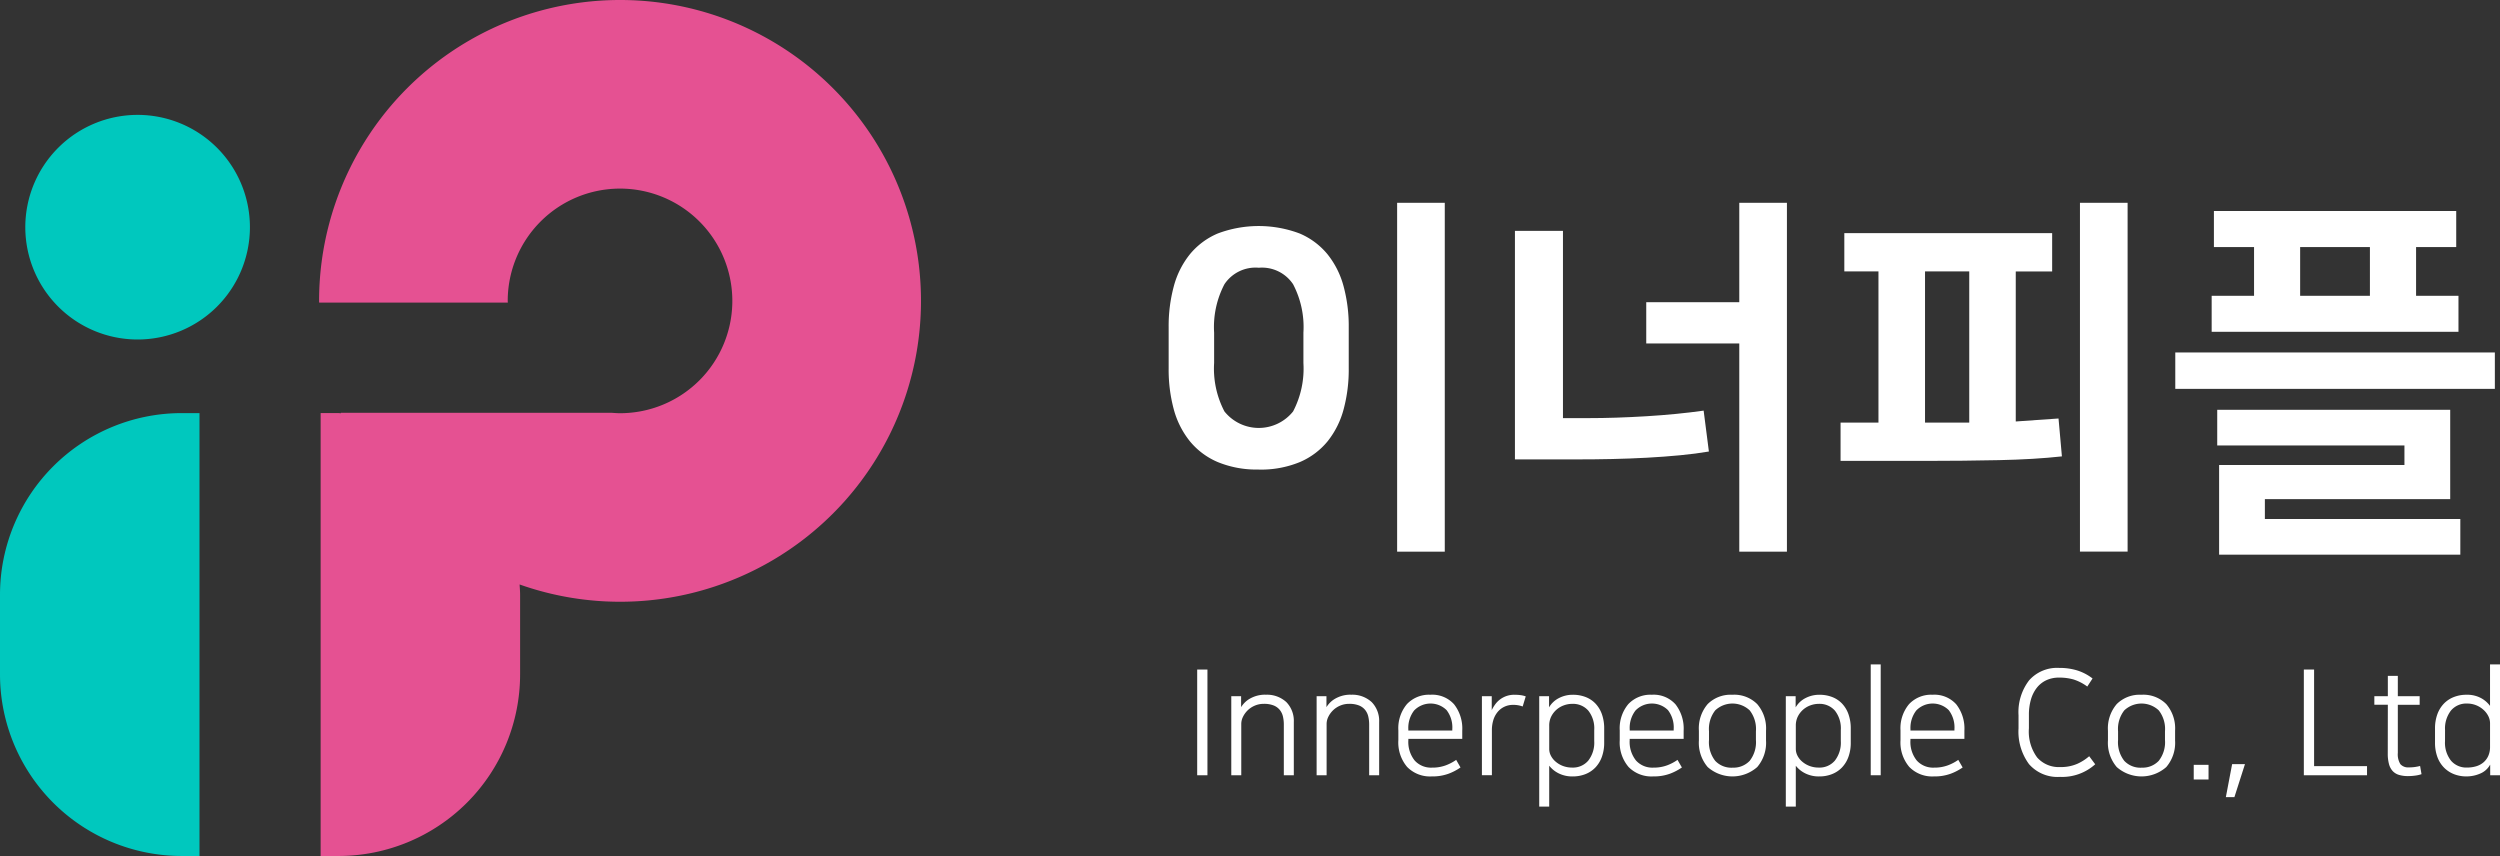
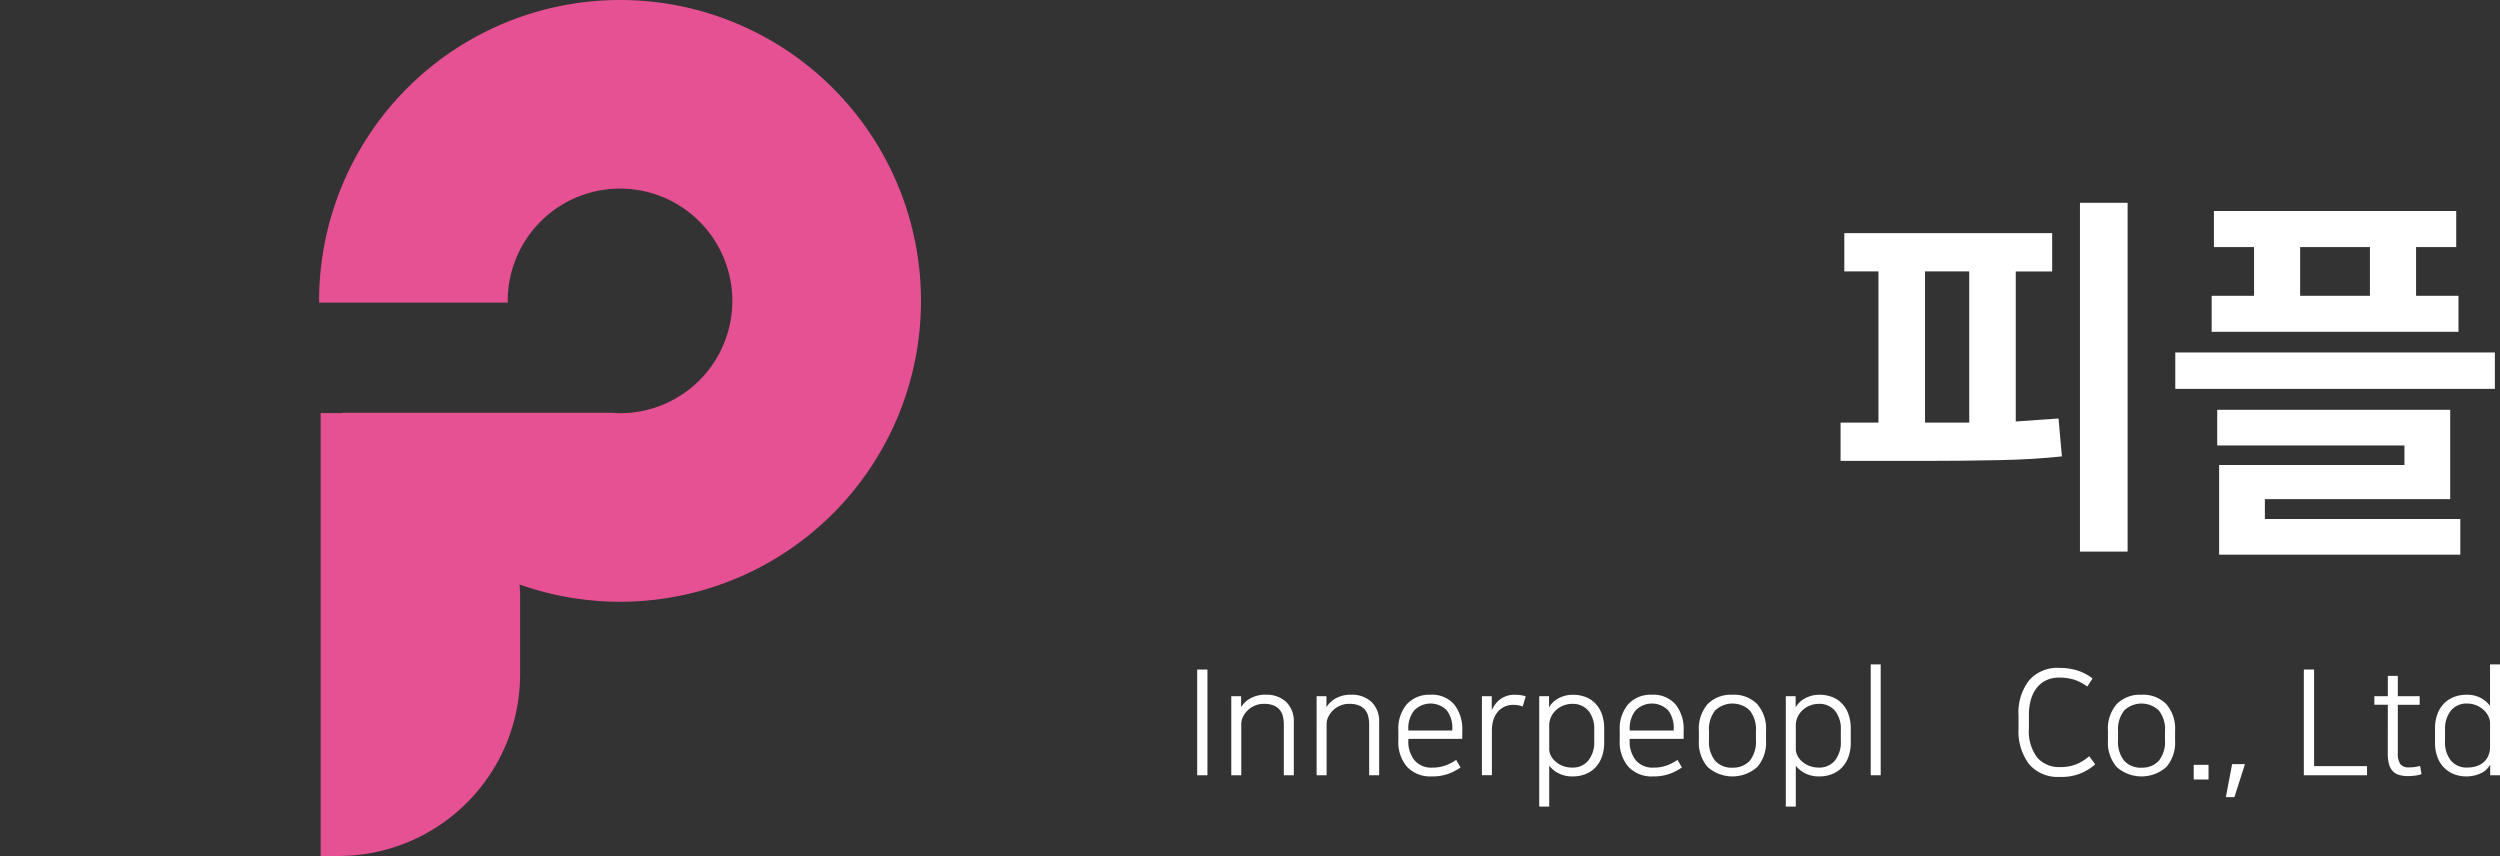
<svg xmlns="http://www.w3.org/2000/svg" width="175.238" height="60" viewBox="0 0 175.238 60">
  <rect x="0" y="0" width="175.238" height="60" fill="#333333" stroke="none" />
  <g id="그룹_5770" data-name="그룹 5770" transform="translate(-7844 -581)">
-     <path id="패스_557" data-name="패스 557" d="M13.984,48.479H12.736A12.737,12.737,0,0,0,0,61.215v5.572A12.737,12.737,0,0,0,12.736,79.522h1.248Z" transform="translate(7844 561.478)" fill="#00c8be" />
-     <path id="패스_558" data-name="패스 558" d="M18.715,21.354a7.872,7.872,0,1,1-7.873-7.872,7.872,7.872,0,0,1,7.873,7.872" transform="translate(7842.803 575.571)" fill="#00c8be" />
    <path id="패스_559" data-name="패스 559" d="M58.539,0A21.093,21.093,0,0,0,37.446,21.094c0,.038,0,.077.005.115H50.675c0-.039-.007-.077-.007-.116a7.872,7.872,0,1,1,7.871,7.871c-.2,0-.4-.016-.595-.03H38.967a.317.317,0,0,0,.015.032c-.06,0-.119-.01-.181-.01H37.554V60H38.8A12.736,12.736,0,0,0,51.536,47.265V41.693c0-.245-.022-.484-.036-.725A21.09,21.09,0,1,0,58.539,0" transform="translate(7828.921 581)" fill="#e55192" />
-     <path id="패스_560" data-name="패스 560" d="M143.457,42.494a7.127,7.127,0,0,1-2.879-.526,5.1,5.1,0,0,1-1.959-1.472A6.088,6.088,0,0,1,137.5,38.26a10.656,10.656,0,0,1-.355-2.84V32.5a10.7,10.7,0,0,1,.355-2.827,6.074,6.074,0,0,1,1.118-2.248,5.1,5.1,0,0,1,1.959-1.472,8.14,8.14,0,0,1,5.759,0,5.1,5.1,0,0,1,1.959,1.472,6.093,6.093,0,0,1,1.118,2.248,10.724,10.724,0,0,1,.355,2.827V35.42a10.68,10.68,0,0,1-.355,2.84A6.107,6.107,0,0,1,148.3,40.5a5.1,5.1,0,0,1-1.959,1.472,7.132,7.132,0,0,1-2.88.526m0-14.148a2.616,2.616,0,0,0-2.406,1.157,6.461,6.461,0,0,0-.723,3.392v2.13a6.459,6.459,0,0,0,.723,3.393,3.081,3.081,0,0,0,4.813,0,6.465,6.465,0,0,0,.723-3.393V32.9a6.467,6.467,0,0,0-.723-3.392,2.618,2.618,0,0,0-2.407-1.157M156.5,48.253h-3.34V23.8h3.34Z" transform="translate(7788.772 571.417)" fill="#fff" />
-     <path id="패스_561" data-name="패스 561" d="M181.147,38.891h1.788q1.893,0,4.05-.131t4.023-.394l.368,2.866q-.921.158-2.025.263t-2.314.171q-1.21.065-2.445.092t-2.446.026h-4.365V25.768h3.366Zm5.838-8.126h6.521V23.8h3.34V48.252h-3.34V33.658h-6.521Z" transform="translate(7772.409 571.417)" fill="#fff" />
    <path id="패스_562" data-name="패스 562" d="M218.651,39.206v-10.6h-2.393V25.926h14.568v2.683h-2.551V39.127l1.486-.105,1.512-.105.237,2.656q-1.92.211-4.4.263t-5.115.053h-6V39.206Zm6.364-10.6h-3.1v10.6h3.1Zm11.1,19.644h-3.34V23.8h3.34Z" transform="translate(7757.02 571.417)" fill="#fff" />
    <path id="패스_563" data-name="패스 563" d="M277.67,37.23h-22.4V34.678h22.4Zm-2.708-12.465v2.524h-2.814v3.419h2.972v2.524h-17.3V30.708h2.971V27.289h-2.813V24.765ZM274.541,38.7v6.259H261.55v1.394h13.7v2.5H258.342V42.568h12.991V41.2H258.21V38.7Zm-10.519-7.994h4.891V27.29h-4.891Z" transform="translate(7741.207 571.027)" fill="#fff" />
    <rect id="사각형_190" data-name="사각형 190" width="0.719" height="7.41" transform="translate(7927.917 627.932)" fill="#fff" />
    <path id="패스_564" data-name="패스 564" d="M146.885,81.531a2,2,0,0,1,1.475.519,1.883,1.883,0,0,1,.519,1.392v3.731h-.7V83.617a2.469,2.469,0,0,0-.062-.56,1.158,1.158,0,0,0-.221-.462,1.052,1.052,0,0,0-.432-.314,1.793,1.793,0,0,0-.683-.113,1.589,1.589,0,0,0-.643.128,1.613,1.613,0,0,0-.5.334,1.633,1.633,0,0,0-.324.452,1.133,1.133,0,0,0-.118.493v3.6h-.7V81.634h.689V82.4a1.8,1.8,0,0,1,.247-.314,1.678,1.678,0,0,1,.37-.283,2.221,2.221,0,0,1,.483-.2,2.148,2.148,0,0,1,.6-.077" transform="translate(7785.811 548.168)" fill="#fff" />
    <path id="패스_565" data-name="패스 565" d="M156.9,81.531a2,2,0,0,1,1.475.519,1.883,1.883,0,0,1,.519,1.392v3.731h-.7V83.617a2.469,2.469,0,0,0-.062-.56,1.158,1.158,0,0,0-.221-.462,1.052,1.052,0,0,0-.432-.314,1.793,1.793,0,0,0-.683-.113,1.589,1.589,0,0,0-.643.128,1.613,1.613,0,0,0-.5.334,1.633,1.633,0,0,0-.324.452,1.133,1.133,0,0,0-.118.493v3.6h-.7V81.634h.689V82.4a1.8,1.8,0,0,1,.247-.314,1.678,1.678,0,0,1,.37-.283,2.221,2.221,0,0,1,.483-.2,2.148,2.148,0,0,1,.6-.077" transform="translate(7781.778 548.168)" fill="#fff" />
    <path id="패스_566" data-name="패스 566" d="M168.456,86.628a3.837,3.837,0,0,1-.822.432,3.254,3.254,0,0,1-1.192.195,2.241,2.241,0,0,1-1.726-.663,2.65,2.65,0,0,1-.617-1.876v-.688a2.627,2.627,0,0,1,.6-1.84,2.124,2.124,0,0,1,1.65-.658,2.054,2.054,0,0,1,1.659.673,2.761,2.761,0,0,1,.57,1.844v.575H164.8v.093a2.08,2.08,0,0,0,.442,1.424,1.538,1.538,0,0,0,1.213.5,2.683,2.683,0,0,0,.977-.164,3.212,3.212,0,0,0,.72-.38Zm-.576-2.59v-.093a1.985,1.985,0,0,0-.4-1.336,1.6,1.6,0,0,0-2.276.026,1.987,1.987,0,0,0-.406,1.31v.093Z" transform="translate(7777.919 548.168)" fill="#fff" />
    <path id="패스_567" data-name="패스 567" d="M176.763,82.354a1.824,1.824,0,0,0-.668-.113,1.373,1.373,0,0,0-1.089.5,1.642,1.642,0,0,0-.3.565,2.4,2.4,0,0,0-.1.72v3.144h-.7V81.634h.689v.977a2.518,2.518,0,0,1,.231-.391,1.634,1.634,0,0,1,1.362-.688,3.178,3.178,0,0,1,.426.026,1.8,1.8,0,0,1,.364.087Z" transform="translate(7773.969 548.168)" fill="#fff" />
    <path id="패스_568" data-name="패스 568" d="M181.331,86.516v2.857h-.7V81.634h.689v.781a1.679,1.679,0,0,1,.694-.652,2.074,2.074,0,0,1,.971-.231,2.443,2.443,0,0,1,.9.159,1.908,1.908,0,0,1,.694.463,2.11,2.11,0,0,1,.447.745,2.969,2.969,0,0,1,.159,1.007v.976a2.884,2.884,0,0,1-.165,1.008,2.121,2.121,0,0,1-.457.745,1.964,1.964,0,0,1-.7.462,2.386,2.386,0,0,1-.879.159,2.115,2.115,0,0,1-1-.221,1.912,1.912,0,0,1-.643-.519Zm3.156-2.507a2,2,0,0,0-.417-1.367,1.423,1.423,0,0,0-1.125-.473,1.708,1.708,0,0,0-.575.1,1.61,1.61,0,0,0-.519.3,1.586,1.586,0,0,0-.376.483,1.421,1.421,0,0,0-.143.652v1.624a1.037,1.037,0,0,0,.118.478,1.362,1.362,0,0,0,.334.416,1.732,1.732,0,0,0,.509.3,1.789,1.789,0,0,0,.652.113,1.4,1.4,0,0,0,1.125-.489,2.048,2.048,0,0,0,.417-1.371Z" transform="translate(7771.261 548.168)" fill="#fff" />
    <path id="패스_569" data-name="패스 569" d="M194.436,86.628a3.837,3.837,0,0,1-.822.432,3.253,3.253,0,0,1-1.192.195,2.241,2.241,0,0,1-1.726-.663,2.65,2.65,0,0,1-.617-1.876v-.688a2.627,2.627,0,0,1,.6-1.84,2.124,2.124,0,0,1,1.65-.658,2.054,2.054,0,0,1,1.659.673,2.761,2.761,0,0,1,.57,1.844v.575h-3.782v.093a2.08,2.08,0,0,0,.442,1.424,1.538,1.538,0,0,0,1.213.5,2.683,2.683,0,0,0,.977-.164,3.212,3.212,0,0,0,.72-.38Zm-.576-2.59v-.093a1.985,1.985,0,0,0-.4-1.336,1.6,1.6,0,0,0-2.276.026,1.987,1.987,0,0,0-.406,1.31v.093Z" transform="translate(7767.457 548.168)" fill="#fff" />
    <path id="패스_570" data-name="패스 570" d="M201.722,81.531a2.265,2.265,0,0,1,1.737.658,2.616,2.616,0,0,1,.616,1.86v.689a2.616,2.616,0,0,1-.616,1.86,2.623,2.623,0,0,1-3.474,0,2.616,2.616,0,0,1-.616-1.86v-.689a2.615,2.615,0,0,1,.616-1.865,2.276,2.276,0,0,1,1.737-.652m0,5.108a1.556,1.556,0,0,0,1.208-.478,2.116,2.116,0,0,0,.437-1.465V84.09a2.116,2.116,0,0,0-.437-1.465,1.764,1.764,0,0,0-2.415,0,2.113,2.113,0,0,0-.437,1.465V84.7a2.113,2.113,0,0,0,.437,1.465,1.554,1.554,0,0,0,1.207.478" transform="translate(7763.715 548.168)" fill="#fff" />
    <path id="패스_571" data-name="패스 571" d="M210.271,86.516v2.857h-.7V81.634h.689v.781a1.677,1.677,0,0,1,.693-.652,2.076,2.076,0,0,1,.971-.231,2.443,2.443,0,0,1,.9.159,1.906,1.906,0,0,1,.693.463,2.1,2.1,0,0,1,.447.745,2.955,2.955,0,0,1,.159,1.007v.976a2.884,2.884,0,0,1-.164,1.008,2.122,2.122,0,0,1-.458.745,1.953,1.953,0,0,1-.7.462,2.38,2.38,0,0,1-.879.159,2.113,2.113,0,0,1-1-.221,1.906,1.906,0,0,1-.643-.519Zm3.155-2.507a2,2,0,0,0-.416-1.367,1.424,1.424,0,0,0-1.125-.473,1.707,1.707,0,0,0-.575.1,1.611,1.611,0,0,0-.519.3,1.587,1.587,0,0,0-.376.483,1.421,1.421,0,0,0-.143.652v1.624a1.037,1.037,0,0,0,.118.478,1.353,1.353,0,0,0,.334.416,1.724,1.724,0,0,0,.509.3,1.786,1.786,0,0,0,.652.113,1.4,1.4,0,0,0,1.125-.489,2.048,2.048,0,0,0,.416-1.371Z" transform="translate(7759.606 548.168)" fill="#fff" />
    <rect id="사각형_191" data-name="사각형 191" width="0.699" height="7.769" transform="translate(7975.129 627.572)" fill="#fff" />
-     <path id="패스_572" data-name="패스 572" d="M227.384,86.628a3.837,3.837,0,0,1-.822.432,3.254,3.254,0,0,1-1.192.195,2.241,2.241,0,0,1-1.726-.663,2.65,2.65,0,0,1-.617-1.876v-.688a2.627,2.627,0,0,1,.6-1.84,2.124,2.124,0,0,1,1.65-.658,2.054,2.054,0,0,1,1.659.673,2.761,2.761,0,0,1,.57,1.844v.575h-3.782v.093a2.08,2.08,0,0,0,.442,1.424,1.538,1.538,0,0,0,1.213.5,2.683,2.683,0,0,0,.977-.164,3.212,3.212,0,0,0,.72-.38Zm-.576-2.59v-.093a1.985,1.985,0,0,0-.4-1.336,1.6,1.6,0,0,0-2.276.026,1.987,1.987,0,0,0-.406,1.31v.093Z" transform="translate(7754.189 548.168)" fill="#fff" />
    <path id="패스_573" data-name="패스 573" d="M239.724,78.382a4.145,4.145,0,0,1,1.31.19,3.454,3.454,0,0,1,1.033.55l-.37.566a3.289,3.289,0,0,0-.956-.494,3.594,3.594,0,0,0-1.018-.133,2.073,2.073,0,0,0-.909.19,1.836,1.836,0,0,0-.663.535,2.423,2.423,0,0,0-.406.822,3.808,3.808,0,0,0-.139,1.064v.946a3.055,3.055,0,0,0,.581,2.045,2.017,2.017,0,0,0,1.609.668,2.866,2.866,0,0,0,1.187-.221,3.348,3.348,0,0,0,.848-.539l.422.565a3.458,3.458,0,0,1-2.466.884,2.65,2.65,0,0,1-2.174-.894,3.845,3.845,0,0,1-.735-2.507V81.7a3.655,3.655,0,0,1,.745-2.451,2.62,2.62,0,0,1,2.1-.868" transform="translate(7748.611 549.436)" fill="#fff" />
    <path id="패스_574" data-name="패스 574" d="M249.726,81.531a2.264,2.264,0,0,1,1.736.658,2.616,2.616,0,0,1,.616,1.86v.689a2.616,2.616,0,0,1-.616,1.86,2.623,2.623,0,0,1-3.474,0,2.616,2.616,0,0,1-.616-1.86v-.689a2.615,2.615,0,0,1,.616-1.865,2.278,2.278,0,0,1,1.738-.652m0,5.108a1.555,1.555,0,0,0,1.207-.478,2.115,2.115,0,0,0,.437-1.465V84.09a2.115,2.115,0,0,0-.437-1.465,1.764,1.764,0,0,0-2.415,0,2.113,2.113,0,0,0-.437,1.465V84.7a2.113,2.113,0,0,0,.437,1.465,1.554,1.554,0,0,0,1.208.478" transform="translate(7744.385 548.168)" fill="#fff" />
    <rect id="사각형_192" data-name="사각형 192" width="1.038" height="1.028" transform="translate(7997.77 634.611)" fill="#fff" />
    <path id="패스_575" data-name="패스 575" d="M261.655,89.669h.9l-.74,2.313h-.6Z" transform="translate(7738.807 544.891)" fill="#fff" />
    <path id="패스_576" data-name="패스 576" d="M271.079,78.572v6.772h3.71v.637h-4.429v-7.41Z" transform="translate(7735.128 549.36)" fill="#fff" />
    <path id="패스_577" data-name="패스 577" d="M279.581,81.336h-.946v-.6h.946V79.311h.7V80.74h1.531v.6h-1.531v3.371a1.3,1.3,0,0,0,.18.791.723.723,0,0,0,.6.226,2.9,2.9,0,0,0,.781-.1l.1.575a2.081,2.081,0,0,1-.437.1,3.845,3.845,0,0,1-.5.036,2.19,2.19,0,0,1-.633-.082,1,1,0,0,1-.447-.267,1.174,1.174,0,0,1-.262-.488,2.784,2.784,0,0,1-.087-.756Z" transform="translate(7731.795 549.062)" fill="#fff" />
    <path id="패스_578" data-name="패스 578" d="M289.623,85.009h-.011a1.4,1.4,0,0,1-.7.617,2.408,2.408,0,0,1-.946.195,2.367,2.367,0,0,1-.883-.159,2.005,2.005,0,0,1-.7-.463,2.071,2.071,0,0,1-.463-.745,2.881,2.881,0,0,1-.164-1.007v-.976a2.887,2.887,0,0,1,.164-1.008,2.122,2.122,0,0,1,.458-.745,1.953,1.953,0,0,1,.7-.462,2.381,2.381,0,0,1,.879-.159,2.042,2.042,0,0,1,1.028.236,1.909,1.909,0,0,1,.627.545V77.969h.7v7.77h-.688Zm-3.166-1.665a2.03,2.03,0,0,0,.422,1.377A1.412,1.412,0,0,0,288,85.2a2.211,2.211,0,0,0,.632-.087,1.419,1.419,0,0,0,.509-.267,1.3,1.3,0,0,0,.344-.452,1.5,1.5,0,0,0,.128-.643V82.09a1.1,1.1,0,0,0-.118-.489,1.493,1.493,0,0,0-.334-.441A1.7,1.7,0,0,0,288,80.713a1.4,1.4,0,0,0-1.125.489,2.049,2.049,0,0,0-.416,1.371Z" transform="translate(7728.927 549.602)" fill="#fff" />
    <rect id="사각형_193" data-name="사각형 193" width="175.238" height="60" transform="translate(7844 581)" fill="none" />
  </g>
</svg>